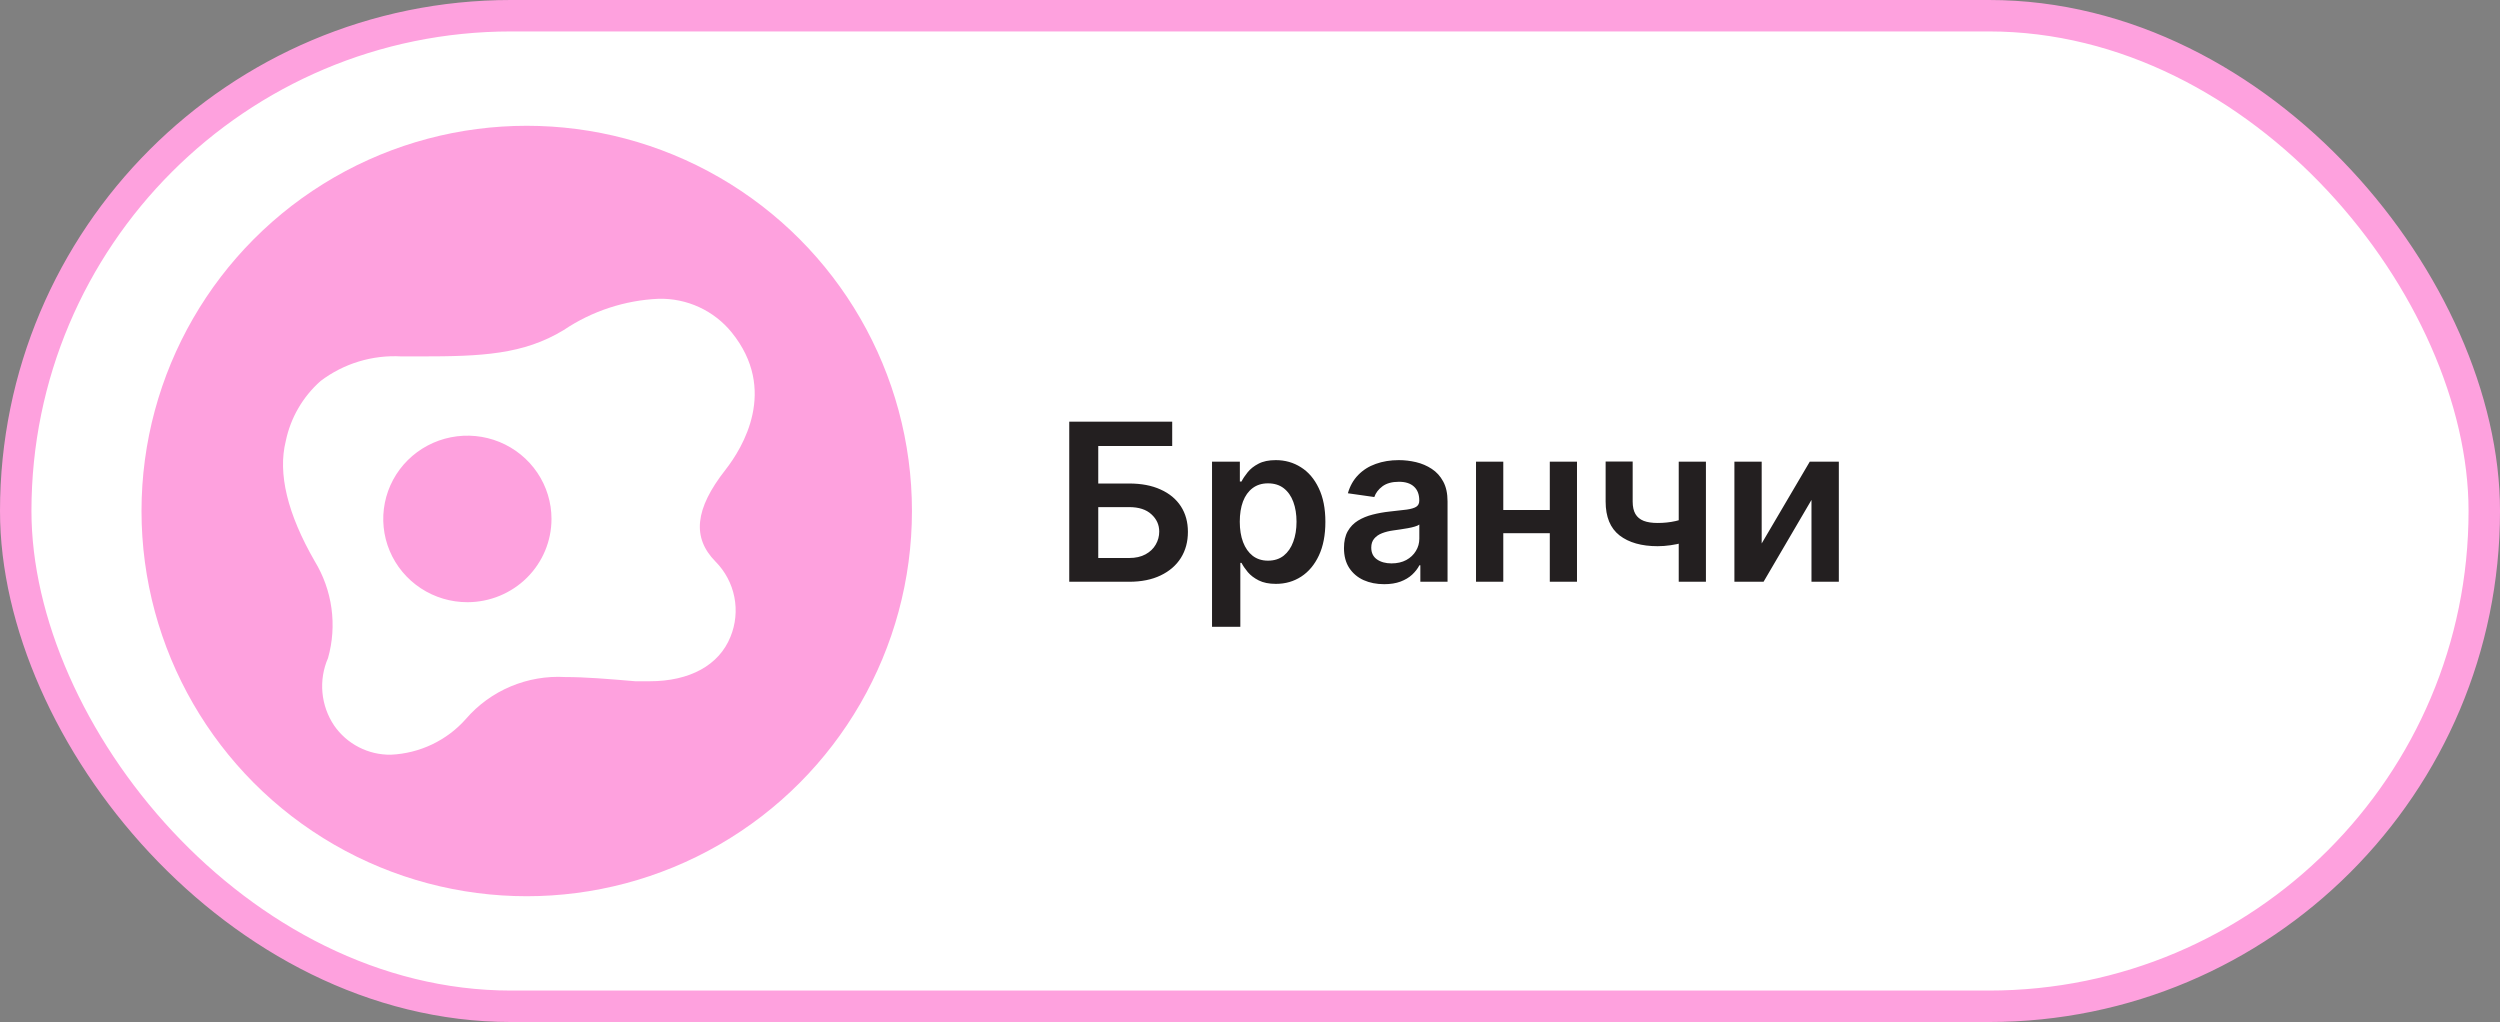
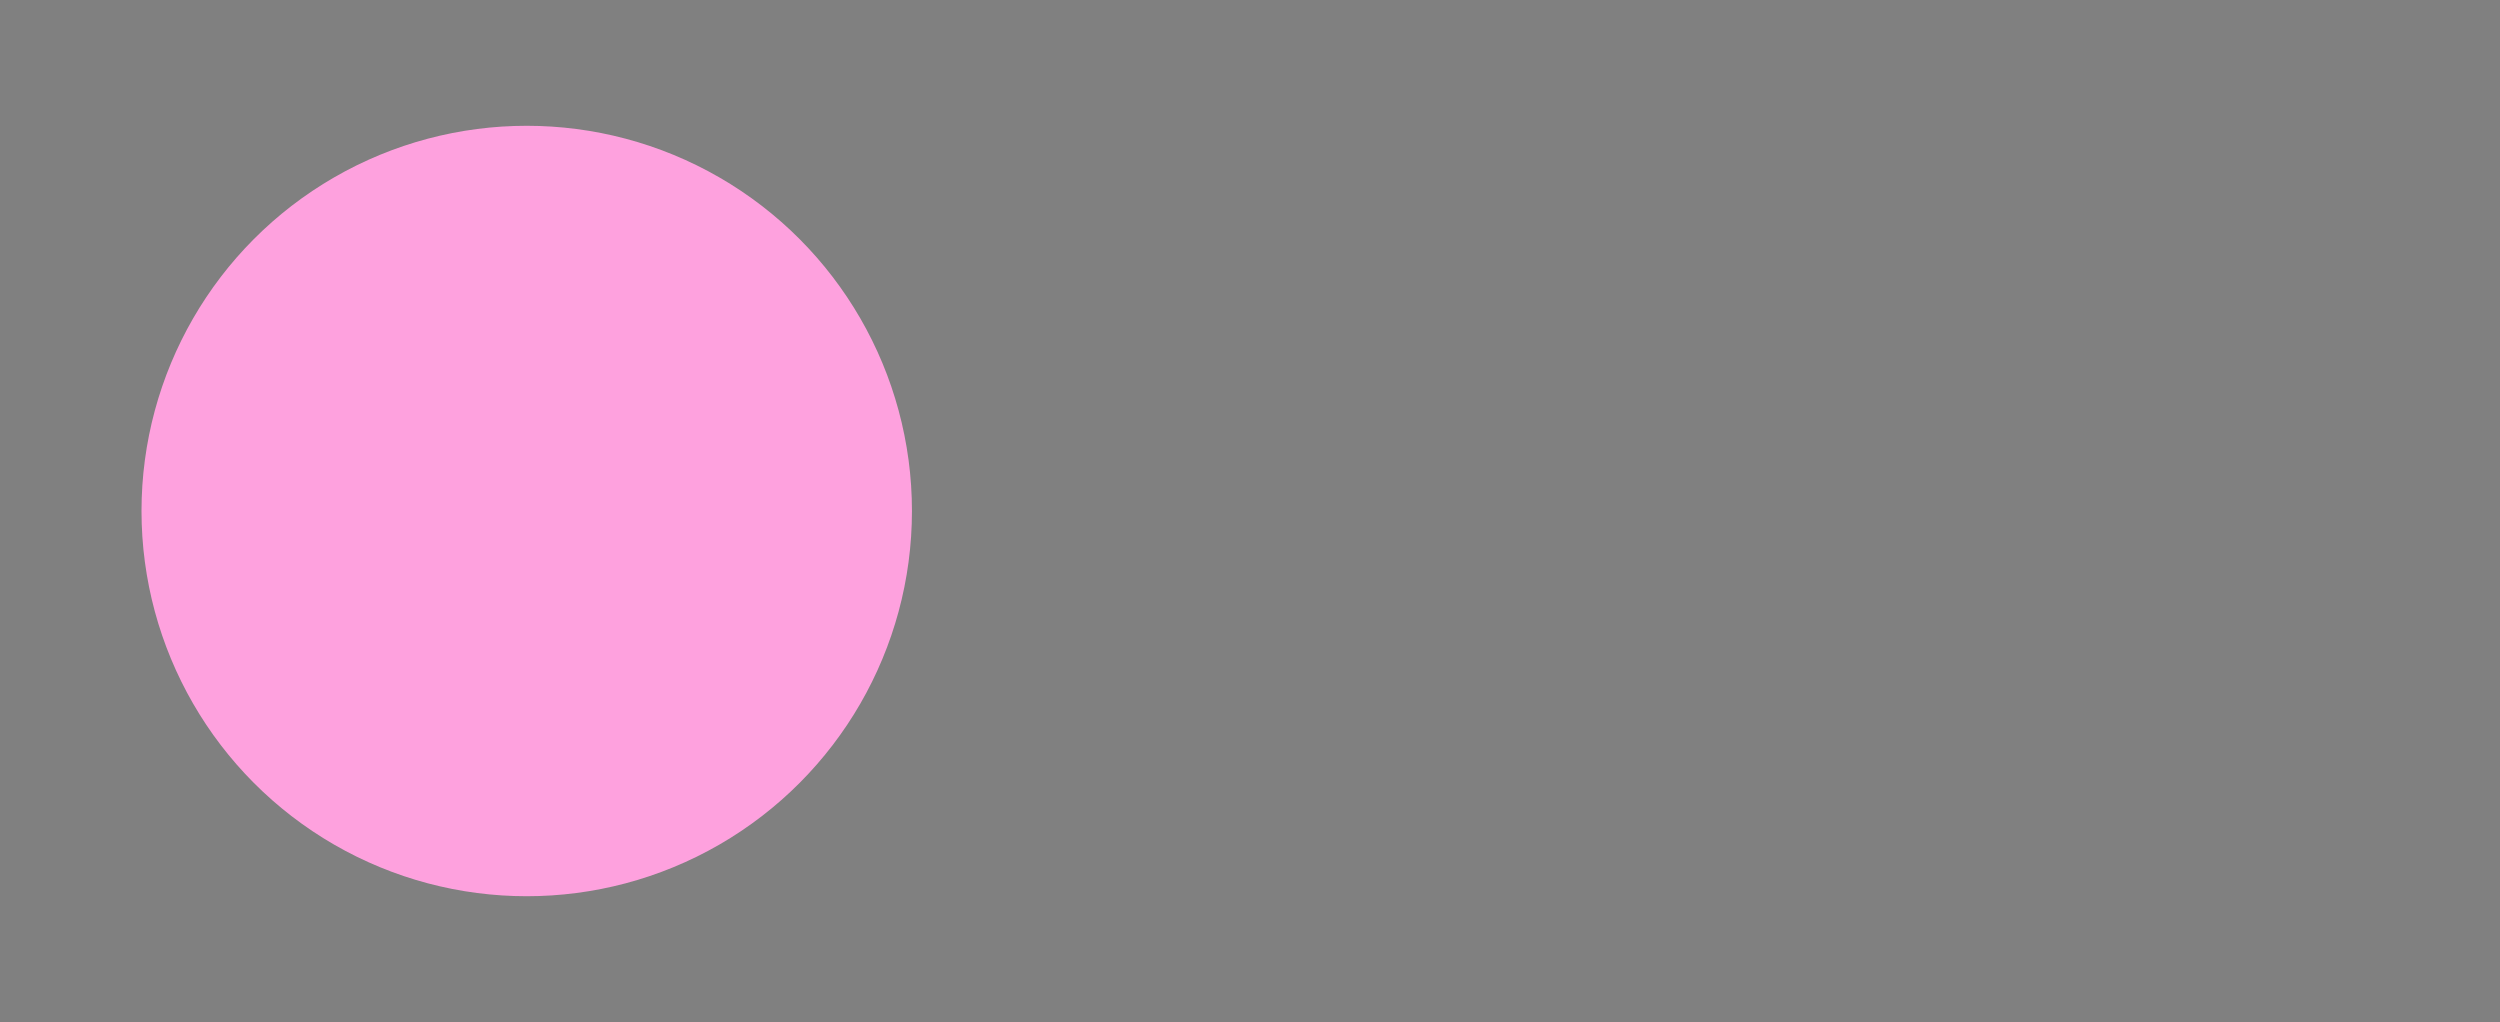
<svg xmlns="http://www.w3.org/2000/svg" width="159" height="65" viewBox="0 0 159 65" fill="none">
  <rect x="0" y="0" width="159" height="65" fill="#808080" stroke="none" />
-   <rect x="1" y="1" width="157" height="63" rx="31.5" fill="white" stroke="#FEA1DE" stroke-width="2" />
-   <path d="M68.004 37V26.818H74.552V28.364H69.849V30.751H71.812C72.591 30.751 73.259 30.878 73.816 31.134C74.376 31.385 74.805 31.742 75.104 32.202C75.402 32.663 75.551 33.205 75.551 33.828C75.551 34.455 75.402 35.006 75.104 35.484C74.805 35.958 74.376 36.329 73.816 36.597C73.259 36.866 72.591 37 71.812 37H68.004ZM69.849 35.489H71.812C72.224 35.489 72.572 35.411 72.856 35.255C73.142 35.099 73.357 34.894 73.503 34.639C73.652 34.383 73.727 34.106 73.727 33.808C73.727 33.377 73.561 33.011 73.229 32.709C72.901 32.405 72.429 32.252 71.812 32.252H69.849V35.489ZM77.085 39.864V29.364H78.855V30.626H78.959C79.052 30.441 79.183 30.244 79.352 30.035C79.521 29.823 79.75 29.642 80.038 29.493C80.326 29.34 80.694 29.264 81.142 29.264C81.732 29.264 82.264 29.415 82.738 29.717C83.215 30.015 83.593 30.457 83.871 31.044C84.153 31.627 84.294 32.343 84.294 33.192C84.294 34.03 84.156 34.743 83.881 35.33C83.606 35.916 83.231 36.364 82.757 36.672C82.284 36.98 81.747 37.134 81.147 37.134C80.709 37.134 80.346 37.061 80.058 36.916C79.769 36.77 79.537 36.594 79.362 36.389C79.189 36.18 79.055 35.983 78.959 35.797H78.885V39.864H77.085ZM78.85 33.182C78.85 33.676 78.919 34.108 79.059 34.479C79.201 34.851 79.405 35.141 79.67 35.349C79.939 35.555 80.263 35.658 80.644 35.658C81.042 35.658 81.375 35.552 81.644 35.34C81.912 35.124 82.115 34.831 82.25 34.459C82.39 34.085 82.459 33.659 82.459 33.182C82.459 32.708 82.391 32.287 82.255 31.919C82.119 31.551 81.917 31.263 81.649 31.054C81.38 30.845 81.046 30.741 80.644 30.741C80.26 30.741 79.934 30.842 79.665 31.044C79.397 31.246 79.193 31.53 79.054 31.894C78.918 32.259 78.85 32.688 78.85 33.182ZM88.032 37.154C87.548 37.154 87.113 37.068 86.725 36.896C86.34 36.72 86.035 36.461 85.81 36.12C85.588 35.779 85.477 35.358 85.477 34.857C85.477 34.426 85.556 34.07 85.716 33.788C85.875 33.507 86.092 33.281 86.367 33.112C86.642 32.943 86.952 32.816 87.296 32.729C87.644 32.64 88.004 32.575 88.375 32.535C88.823 32.489 89.186 32.448 89.464 32.411C89.743 32.371 89.945 32.312 90.071 32.232C90.2 32.149 90.265 32.022 90.265 31.849V31.82C90.265 31.445 90.153 31.155 89.931 30.95C89.709 30.744 89.39 30.641 88.972 30.641C88.531 30.641 88.181 30.738 87.923 30.93C87.668 31.122 87.495 31.349 87.406 31.611L85.725 31.372C85.858 30.908 86.077 30.52 86.382 30.209C86.687 29.894 87.059 29.659 87.5 29.503C87.941 29.344 88.428 29.264 88.962 29.264C89.33 29.264 89.696 29.307 90.061 29.393C90.425 29.48 90.758 29.622 91.06 29.821C91.362 30.017 91.604 30.283 91.786 30.621C91.972 30.959 92.064 31.382 92.064 31.889V37H90.334V35.951H90.275C90.165 36.163 90.011 36.362 89.812 36.548C89.617 36.73 89.37 36.877 89.071 36.99C88.776 37.099 88.43 37.154 88.032 37.154ZM88.5 35.832C88.861 35.832 89.174 35.76 89.439 35.618C89.704 35.472 89.908 35.28 90.051 35.041C90.197 34.803 90.269 34.542 90.269 34.261V33.361C90.213 33.407 90.117 33.45 89.981 33.49C89.849 33.53 89.7 33.565 89.534 33.594C89.368 33.624 89.204 33.651 89.041 33.674C88.879 33.697 88.738 33.717 88.619 33.734C88.35 33.77 88.11 33.83 87.898 33.913C87.686 33.995 87.519 34.111 87.396 34.261C87.273 34.407 87.212 34.595 87.212 34.827C87.212 35.159 87.333 35.409 87.575 35.578C87.817 35.747 88.125 35.832 88.5 35.832ZM99.119 32.436V33.913H95.052V32.436H99.119ZM95.609 29.364V37H93.874V29.364H95.609ZM100.297 29.364V37H98.567V29.364H100.297ZM108.497 29.364V37H106.767V29.364H108.497ZM107.686 32.814V34.285C107.491 34.372 107.269 34.45 107.02 34.519C106.775 34.586 106.515 34.639 106.24 34.678C105.968 34.718 105.696 34.738 105.424 34.738C104.403 34.738 103.596 34.509 103.003 34.052C102.413 33.591 102.118 32.874 102.118 31.899V29.354H103.838V31.899C103.838 32.227 103.896 32.491 104.012 32.69C104.128 32.889 104.304 33.034 104.539 33.127C104.775 33.217 105.07 33.261 105.424 33.261C105.822 33.261 106.2 33.222 106.558 33.142C106.916 33.062 107.292 32.953 107.686 32.814ZM112.043 34.564L115.1 29.364H116.95V37H115.21V31.795L112.162 37H110.308V29.364H112.043V34.564Z" fill="#231F20" />
  <circle cx="33.5" cy="32.5" r="24.5" fill="#FEA1DE" />
-   <path d="M46.135 29.885C47.241 28.472 49.492 24.794 46.534 21.14C45.978 20.454 45.27 19.905 44.465 19.534C43.66 19.163 42.779 18.981 41.891 19.002C39.733 19.098 37.645 19.786 35.859 20.987C33.287 22.553 30.625 22.668 26.754 22.668H25.532C23.683 22.562 21.857 23.117 20.388 24.233C19.255 25.238 18.479 26.577 18.175 28.052C17.661 30.114 18.278 32.673 20.015 35.69C20.572 36.606 20.935 37.624 21.081 38.684C21.227 39.743 21.153 40.821 20.863 41.851C20.562 42.541 20.439 43.295 20.507 44.044C20.574 44.794 20.829 45.514 21.249 46.141C21.649 46.723 22.189 47.197 22.82 47.521C23.45 47.846 24.152 48.01 24.863 47.999C25.773 47.958 26.664 47.734 27.484 47.343C28.304 46.951 29.036 46.4 29.635 45.721C30.408 44.825 31.381 44.119 32.477 43.658C33.572 43.196 34.761 42.992 35.949 43.06C37.235 43.06 38.611 43.175 40.412 43.328H41.312C43.885 43.328 45.736 42.297 46.457 40.502C46.787 39.699 46.873 38.818 46.704 37.968C46.535 37.117 46.118 36.334 45.505 35.715C44.013 34.201 44.18 32.38 46.135 29.885ZM29.738 38.3C28.679 38.302 27.643 37.994 26.762 37.413C25.88 36.833 25.192 36.007 24.785 35.039C24.378 34.072 24.271 33.007 24.476 31.979C24.681 30.951 25.189 30.006 25.937 29.264C26.685 28.522 27.638 28.017 28.676 27.811C29.714 27.606 30.791 27.71 31.769 28.11C32.747 28.511 33.584 29.19 34.172 30.061C34.761 30.932 35.075 31.956 35.075 33.004C35.075 34.406 34.513 35.751 33.512 36.744C32.512 37.737 31.154 38.296 29.738 38.3Z" fill="white" />
</svg>